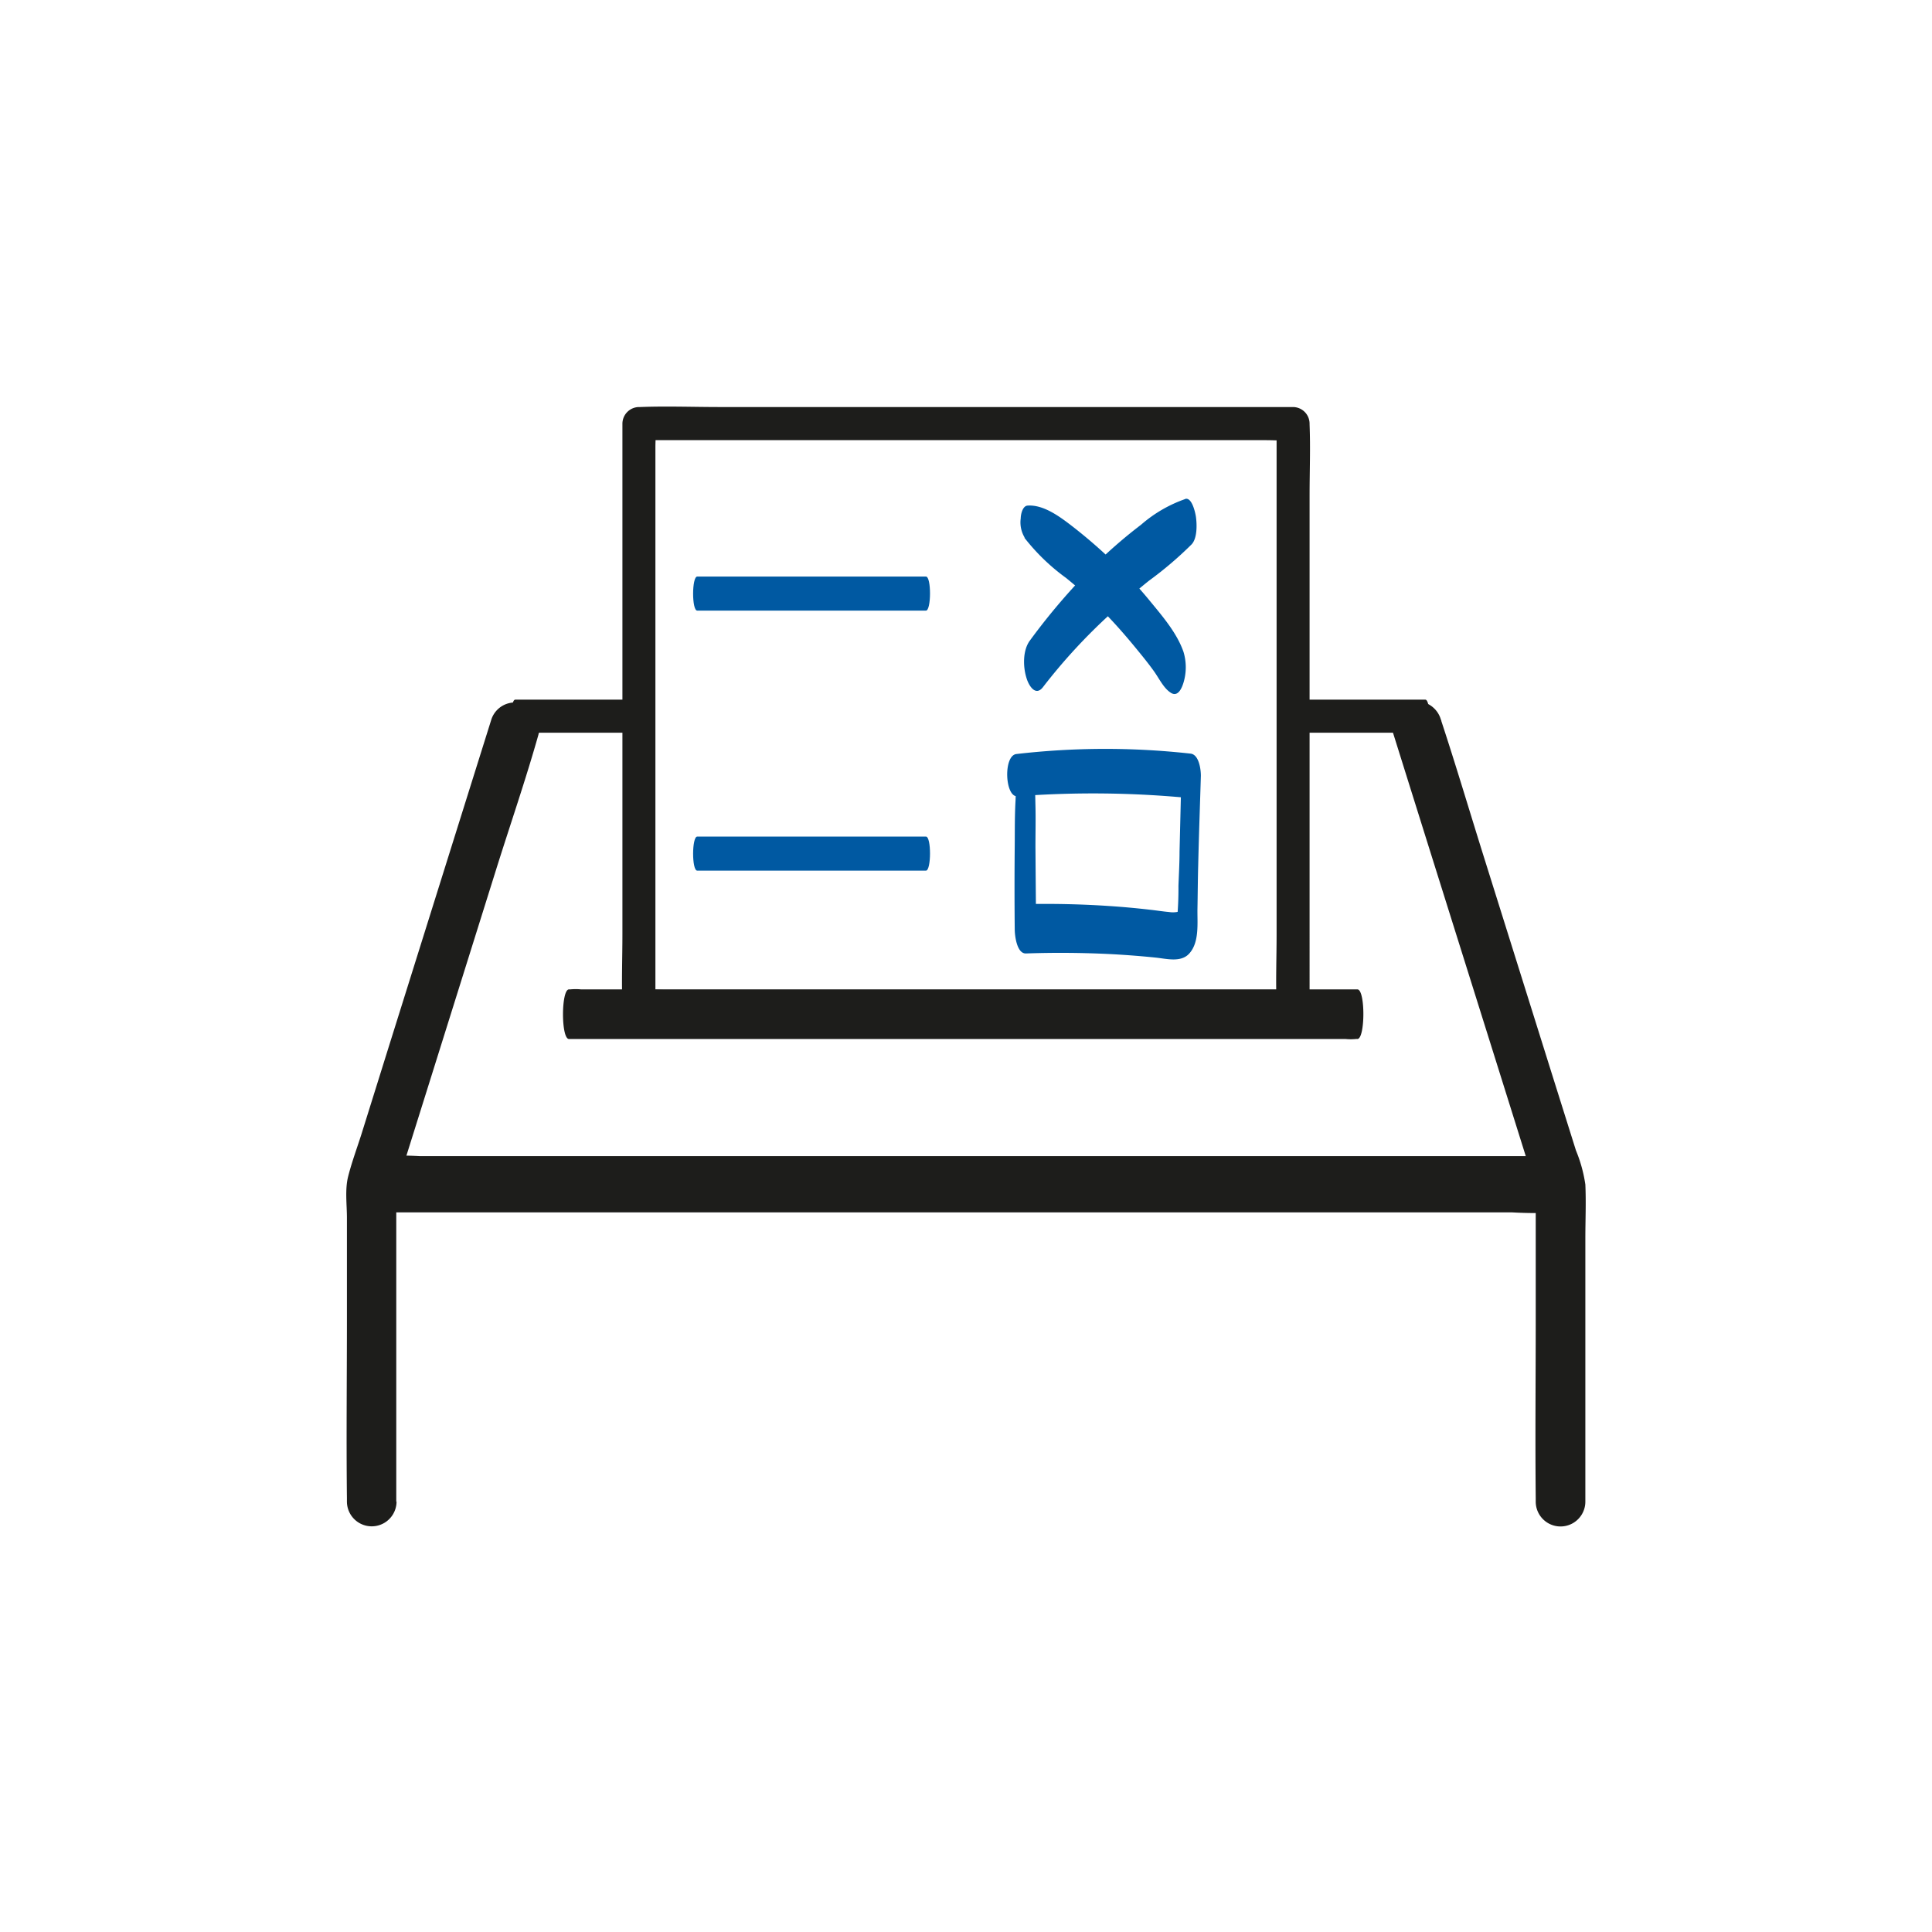
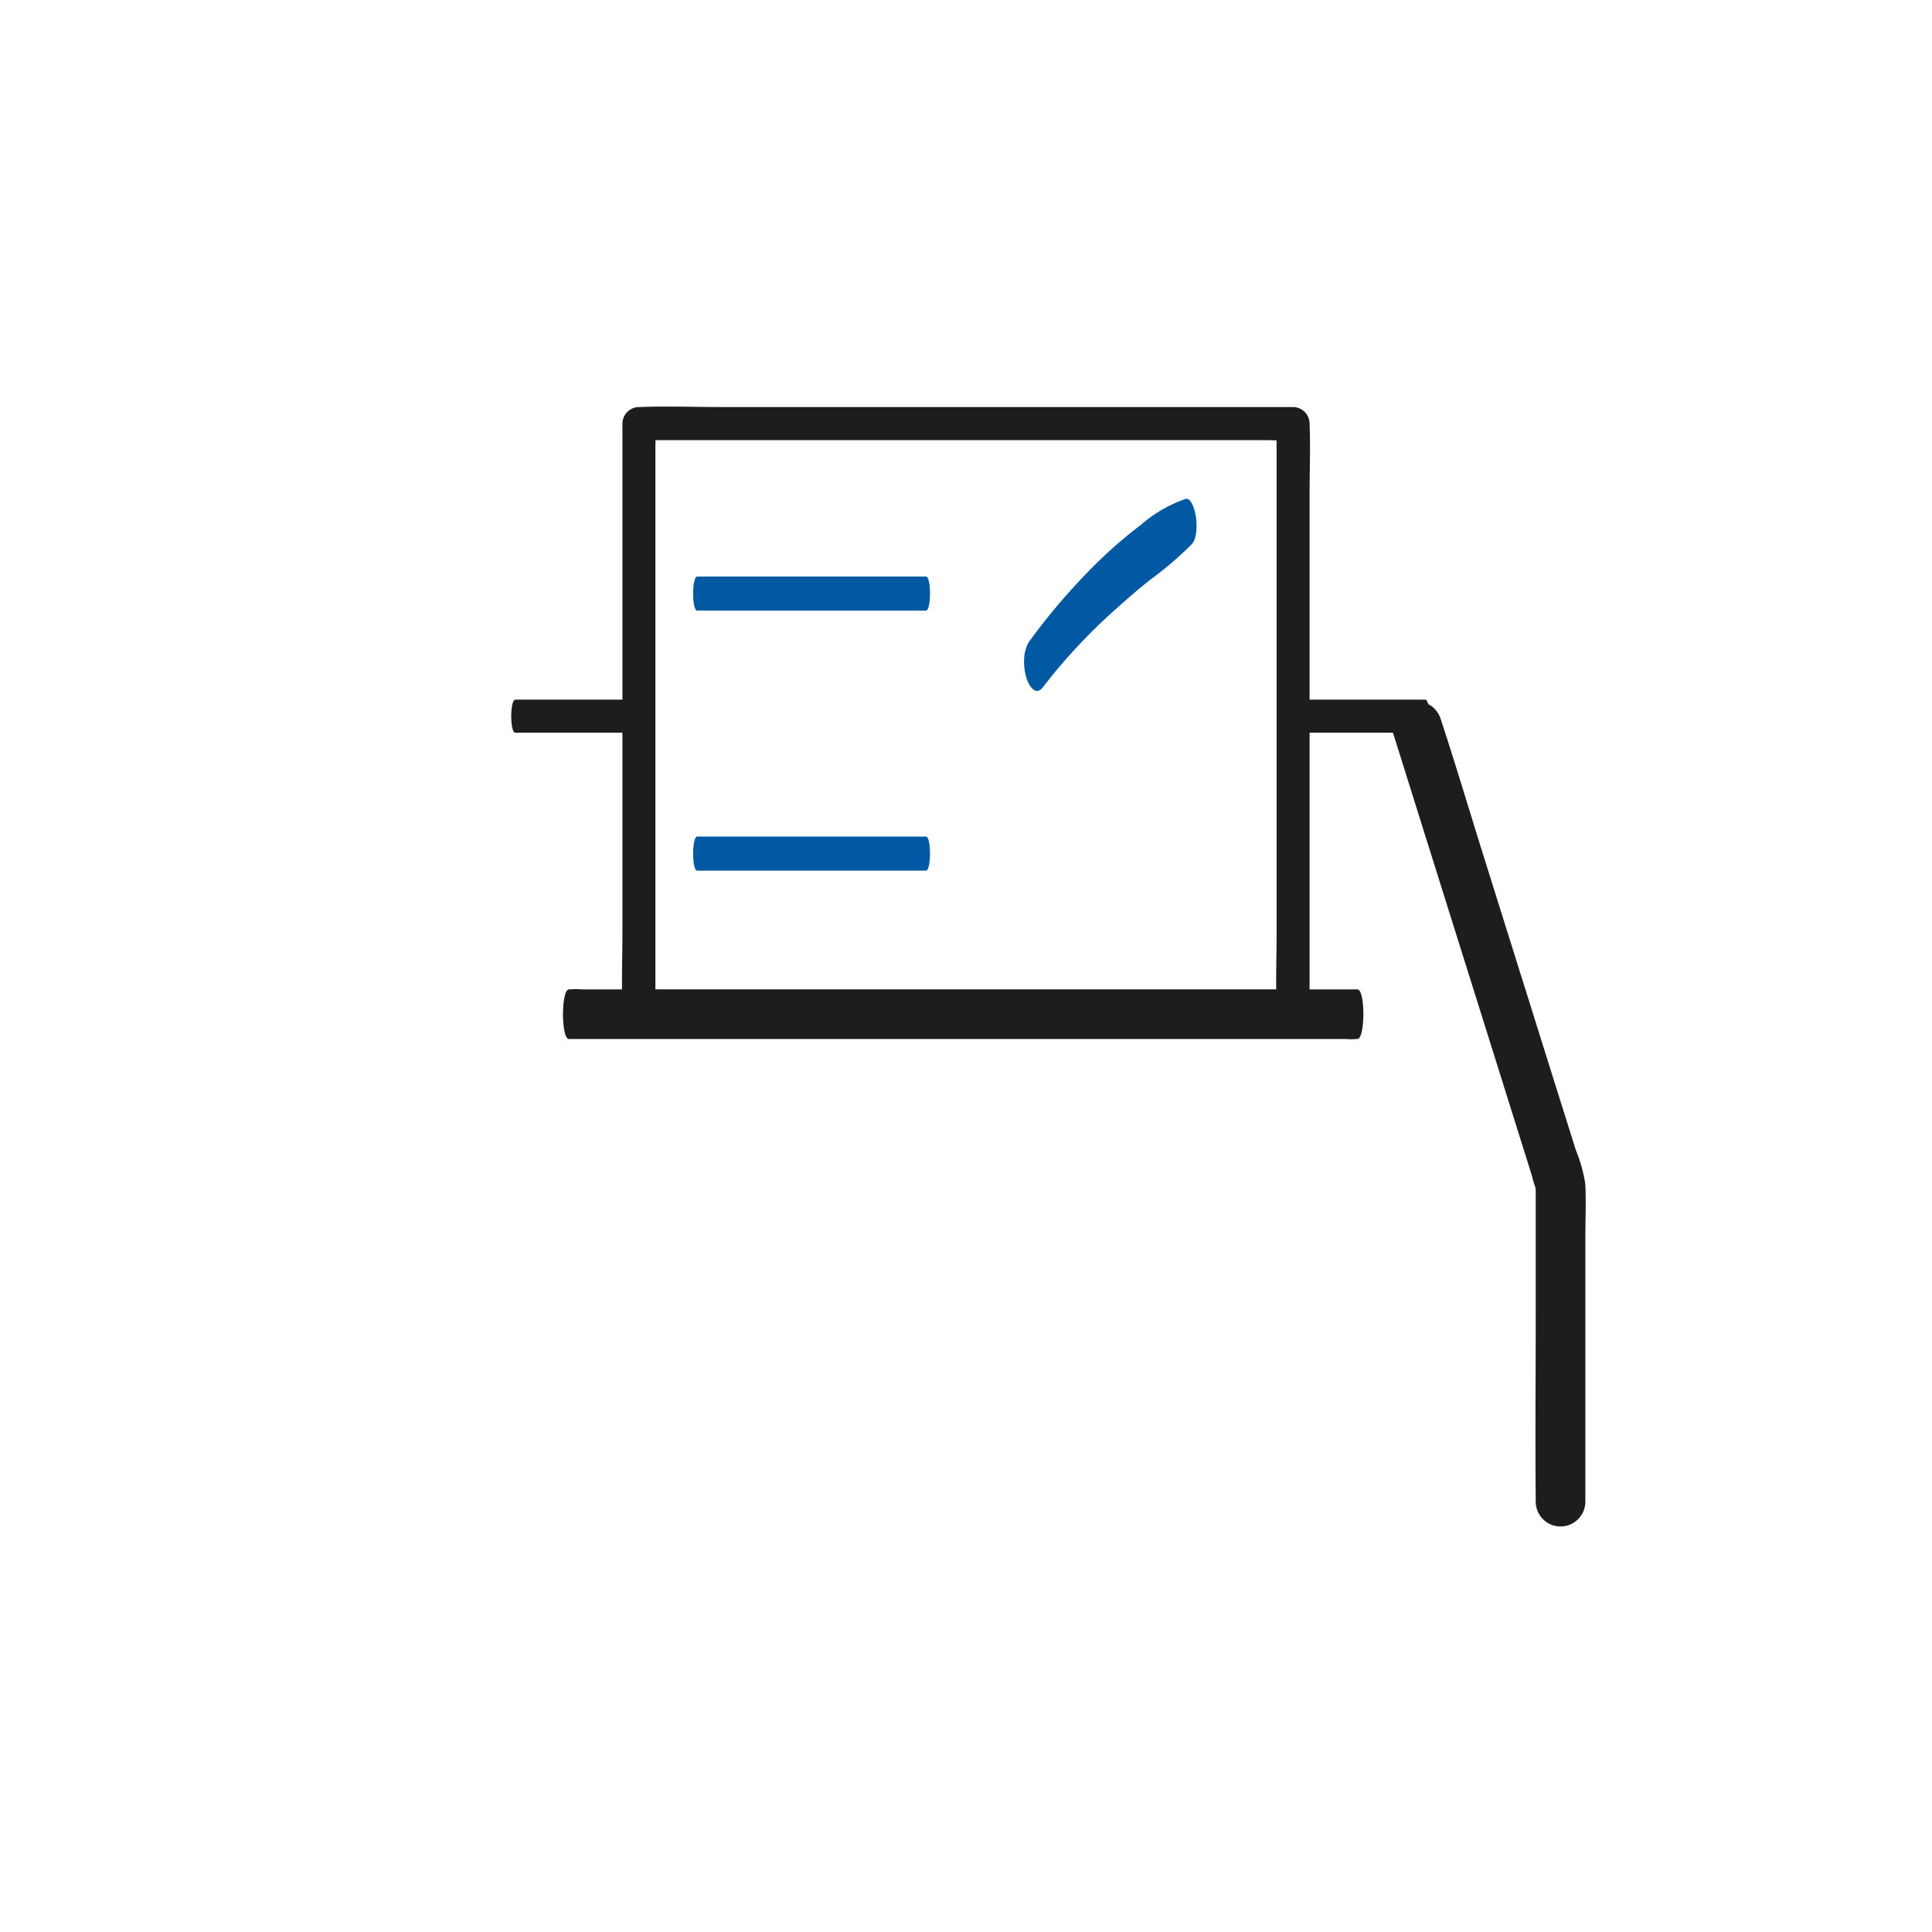
<svg xmlns="http://www.w3.org/2000/svg" viewBox="0 0 283.46 283.46">
  <defs>
    <style>.cls-1{fill:#1d1d1b;}.cls-2{fill:#0059a2;}</style>
  </defs>
  <g id="Politisierend_FH">
-     <path class="cls-1" d="M58.14,220.32v-44a19.42,19.42,0,0,0,0-2.53c0-.27-.32,1.37-.07.73.1-.25.16-.52.24-.77l1-3.18L62.94,159l9.84-31.39c2.07-6.61,4.35-13.19,6.23-19.86,0-.1.06-.21.1-.31a3.64,3.64,0,0,0-7-1.94l-5.25,16.74L57,153.7l-4,12.8c-.64,2-1.41,4.08-1.93,6.15-.47,1.89-.17,4.11-.17,6v14.76c0,8.8-.1,17.6,0,26.4v.49a3.64,3.64,0,0,0,7.28,0Z" />
    <path class="cls-1" d="M204.36,107.45l5.21,16.63,9.87,31.45,4,12.76,1.31,4.18a16.34,16.34,0,0,0,.65,2.09c.26.52,0-.88-.08-.75a2.89,2.89,0,0,0,0,.83v18.92c0,8.75-.09,17.51,0,26.27,0,.16,0,.33,0,.49a3.64,3.64,0,0,0,7.28,0V181.69c0-2.62.12-5.27,0-7.9a21,21,0,0,0-1.38-5l-3.61-11.49-9.87-31.48c-2.09-6.66-4.07-13.35-6.26-20,0-.11-.07-.21-.1-.32A3.72,3.72,0,0,0,206.9,103a3.68,3.68,0,0,0-2.54,4.48Z" />
-     <path class="cls-1" d="M54.5,177.88H221.89a59,59,0,0,0,6.78,0,1.4,1.4,0,0,1,.29,0c1.32,0,1.35-8.25,0-8.25H61.58a59.16,59.16,0,0,0-6.79,0H54.5c-1.32,0-1.35,8.25,0,8.25Z" />
    <path class="cls-1" d="M189.72,107.5h19.4c.78,0,.8-4.85,0-4.85h-19.4c-.77,0-.79,4.85,0,4.85Z" />
    <path class="cls-1" d="M75.6,107.5H92.54c.77,0,.79-4.85,0-4.85H75.6c-.78,0-.8,4.85,0,4.85Z" />
    <path class="cls-1" d="M83.48,152.44H197.4a7.92,7.92,0,0,0,1.54,0,.74.74,0,0,1,.21,0c1.16,0,1.19-7.28,0-7.28H85.23a7.92,7.92,0,0,0-1.54,0h-.21c-1.16,0-1.18,7.28,0,7.28Z" />
    <path class="cls-1" d="M189.72,145.23H97.65c-1.23,0-2.52-.11-3.74,0h-.17l2.42,2.42v-82c0-1.1.1-2.25,0-3.34v-.15l-2.42,2.42h92.07c1.23,0,2.52.11,3.74,0a1,1,0,0,1,.17,0l-2.42-2.42v74.93c0,3.46-.14,7,0,10.43a.75.75,0,0,1,0,.15c0,3.11,4.84,3.11,4.84,0V72.72c0-3.46.14-7,0-10.43v-.15a2.45,2.45,0,0,0-2.42-2.42H105.6c-3.89,0-7.81-.15-11.69,0h-.17a2.46,2.46,0,0,0-2.42,2.42v74.93c0,3.46-.14,7,0,10.43a.75.75,0,0,1,0,.15,2.46,2.46,0,0,0,2.42,2.42h84.13c3.88,0,7.8.15,11.68,0h.17C192.83,150.07,192.84,145.23,189.72,145.23Z" />
    <path class="cls-2" d="M173.89,73.22A19.82,19.82,0,0,0,167.4,77a70.42,70.42,0,0,0-5.87,5A94,94,0,0,0,151.09,94c-1.05,1.43-1,3.84-.49,5.46.31,1.08,1.31,2.78,2.41,1.37A83.58,83.58,0,0,1,163,90c1.83-1.65,3.67-3.28,5.59-4.81a53.94,53.94,0,0,0,6.25-5.33c.84-.91.78-2.95.62-4.07-.09-.58-.58-2.87-1.57-2.59Z" />
-     <path class="cls-2" d="M150.31,78.91a30.22,30.22,0,0,0,6.08,5.87,66.07,66.07,0,0,1,5.53,5c1.77,1.79,3.41,3.69,5,5.64.82,1,1.63,2,2.4,3.08s1.42,2.5,2.49,3.16,1.63-.84,1.83-1.5a7.82,7.82,0,0,0,0-4.52c-.94-2.71-3-5.13-4.83-7.35a59.23,59.23,0,0,0-5.4-5.8,74.69,74.69,0,0,0-6-5.21c-1.8-1.39-4.26-3.27-6.65-3.1-.75.06-1,1.33-1,1.87a4.31,4.31,0,0,0,.57,2.81Z" />
-     <path class="cls-2" d="M150,112.14c-.92,1.51-.94,3.56-1,5.29-.13,2.21-.1,4.44-.12,6.66q-.06,6.12,0,12.25c0,.87.29,3.6,1.65,3.55q6.36-.22,12.72.11c2.11.12,4.22.28,6.33.5,1.56.16,3.67.75,4.89-.58,1.54-1.67,1.18-4.53,1.22-6.62s.05-4.28.11-6.41c.1-4.36.26-8.72.39-13.08,0-.94-.28-3.1-1.51-3.24a113.2,113.2,0,0,0-25.56.06c-1.94.23-1.69,6.34.16,6.2a147.43,147.43,0,0,1,25.56.29l-1.51-3.24-.27,11.1c0,1.69-.1,3.37-.16,5a47.5,47.5,0,0,1-.25,5.34l.35-1.51c.09-.25,0-.05-.34,0a3.64,3.64,0,0,1-1.14,0c-1-.09-1.89-.24-2.84-.34q-3-.35-6.09-.55c-4.07-.27-8.15-.35-12.23-.27l1.66,3.56q-.06-6-.1-12c0-2,.05-4,0-6s0-4.12-.87-5.85c-.19-.41-.69-.82-1-.28Z" />
    <path class="cls-2" d="M102.3,89.59h33.55c.79,0,.81-5,0-5H102.3c-.8,0-.82,5,0,5Z" />
    <path class="cls-2" d="M102.3,127.74h33.55c.79,0,.81-5,0-5H102.3c-.8,0-.82,5,0,5Z" />
  </g>
</svg>